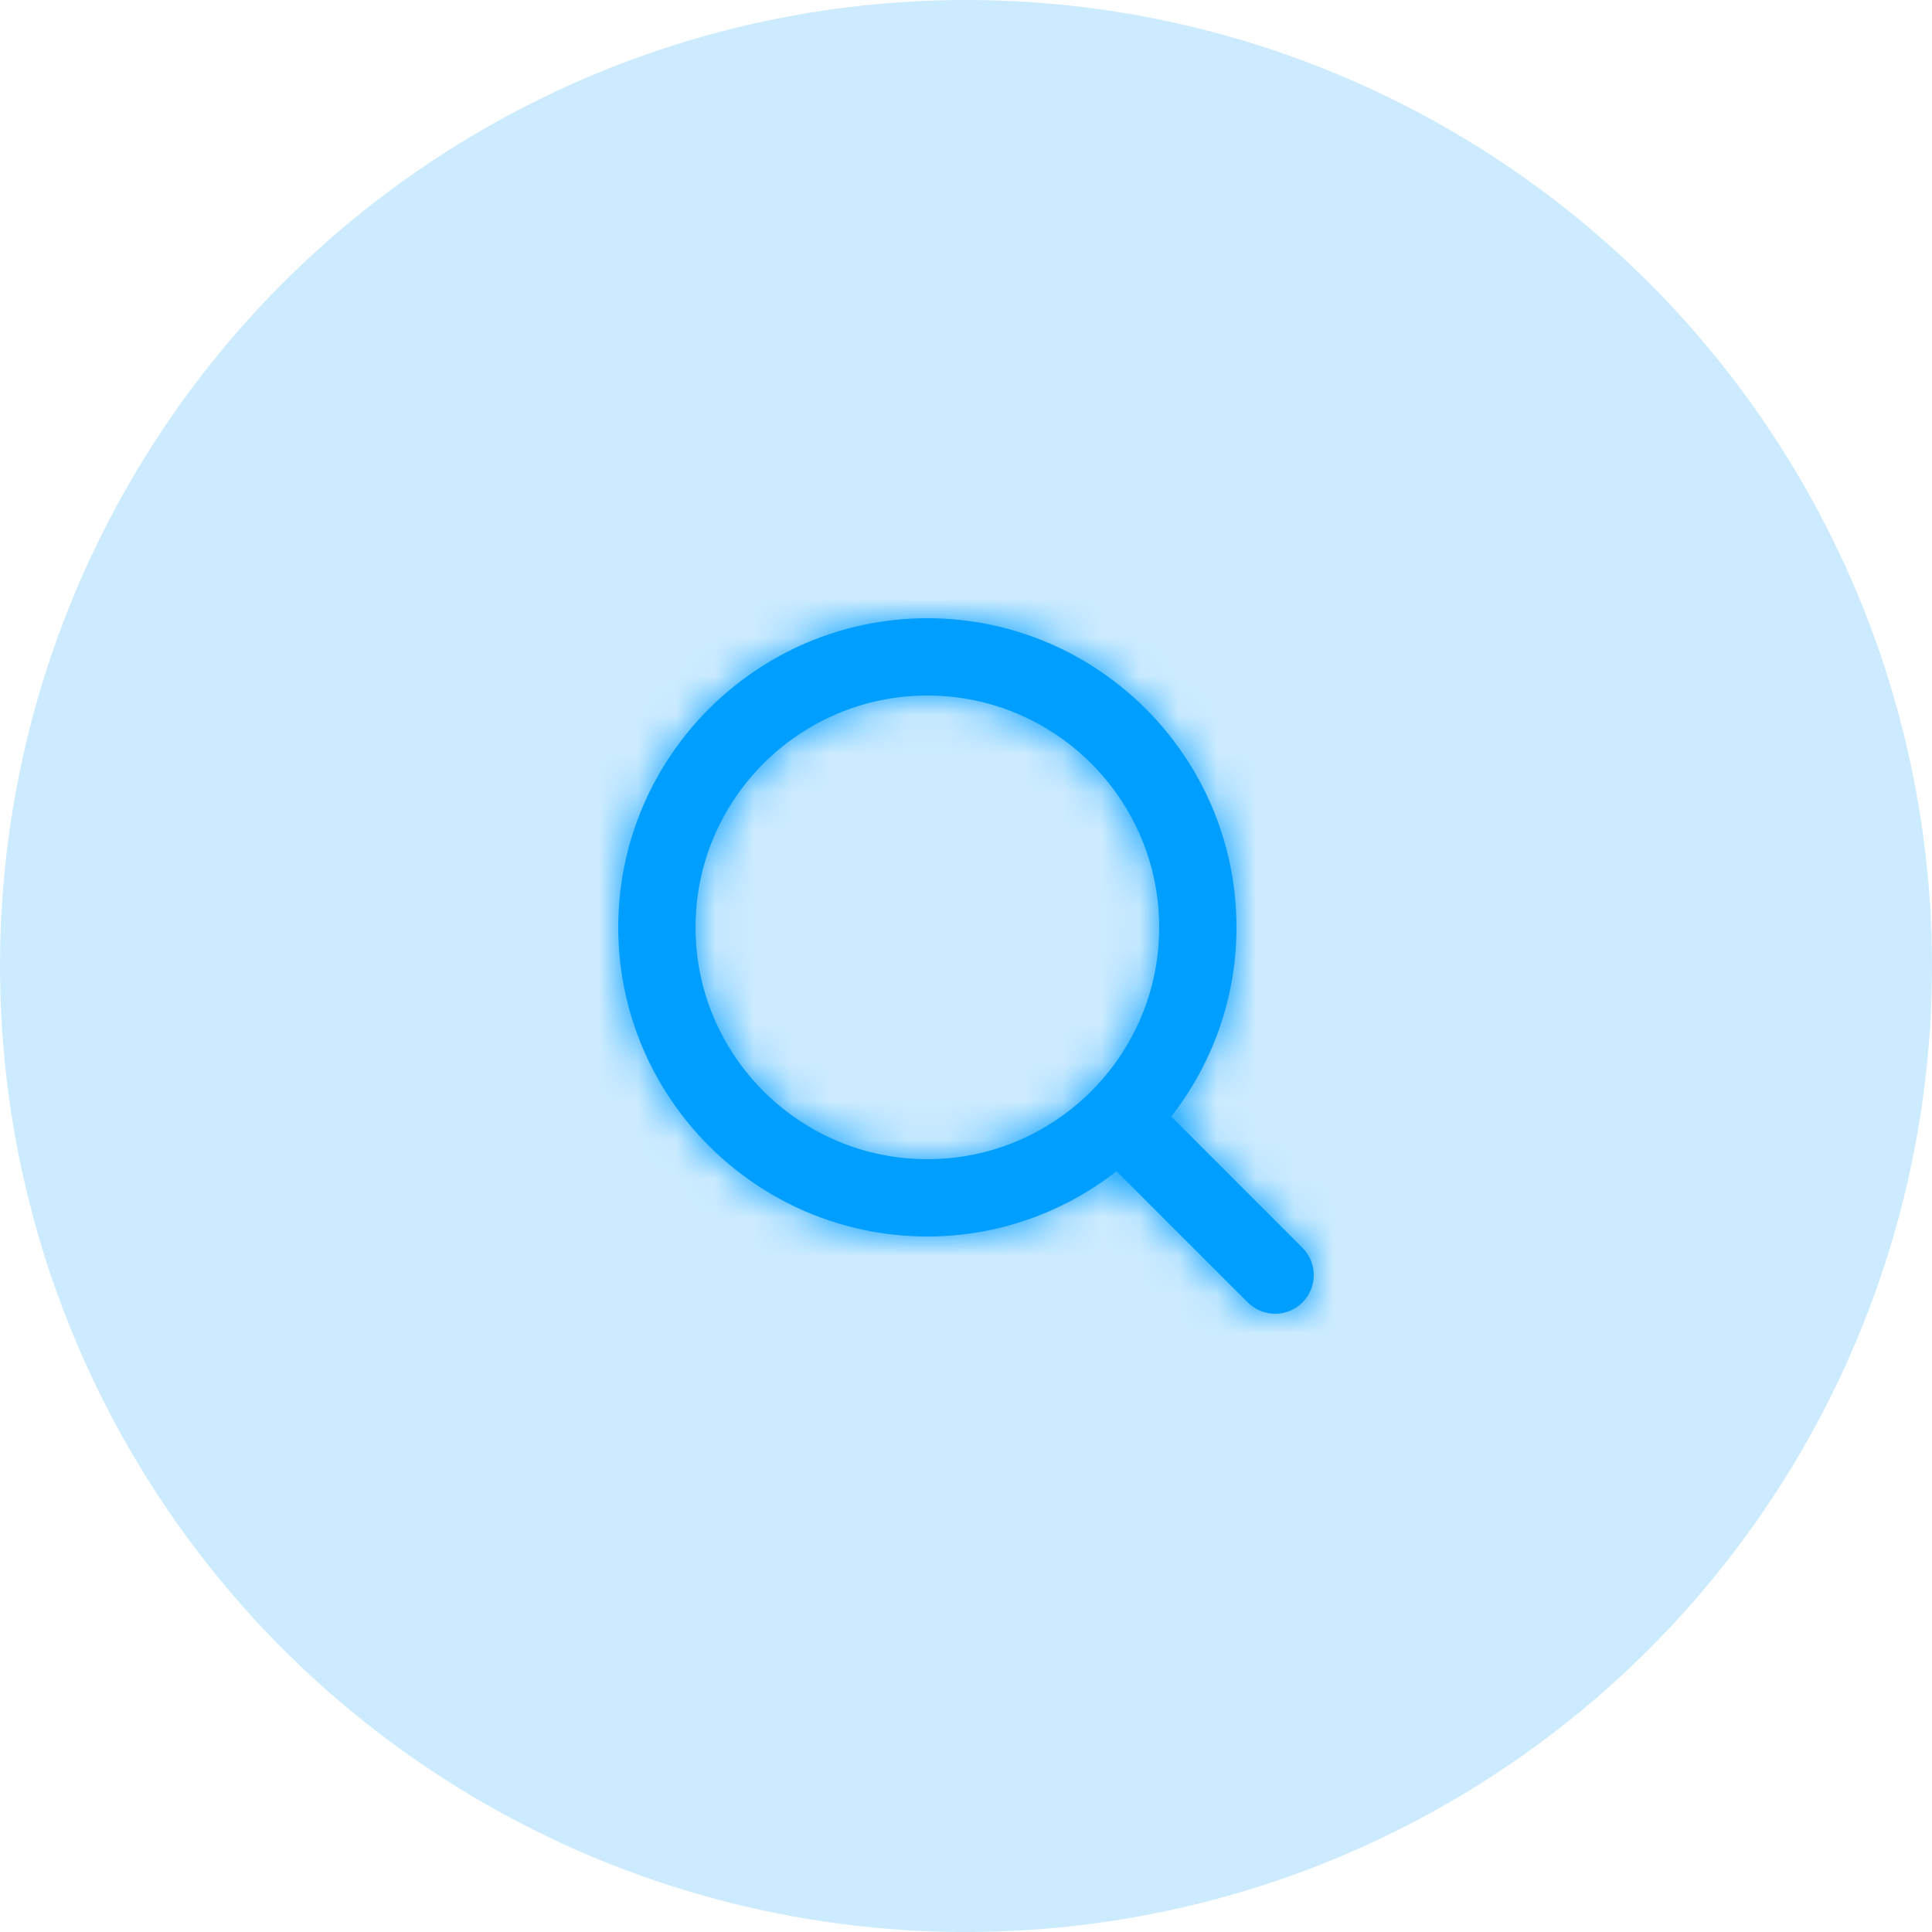
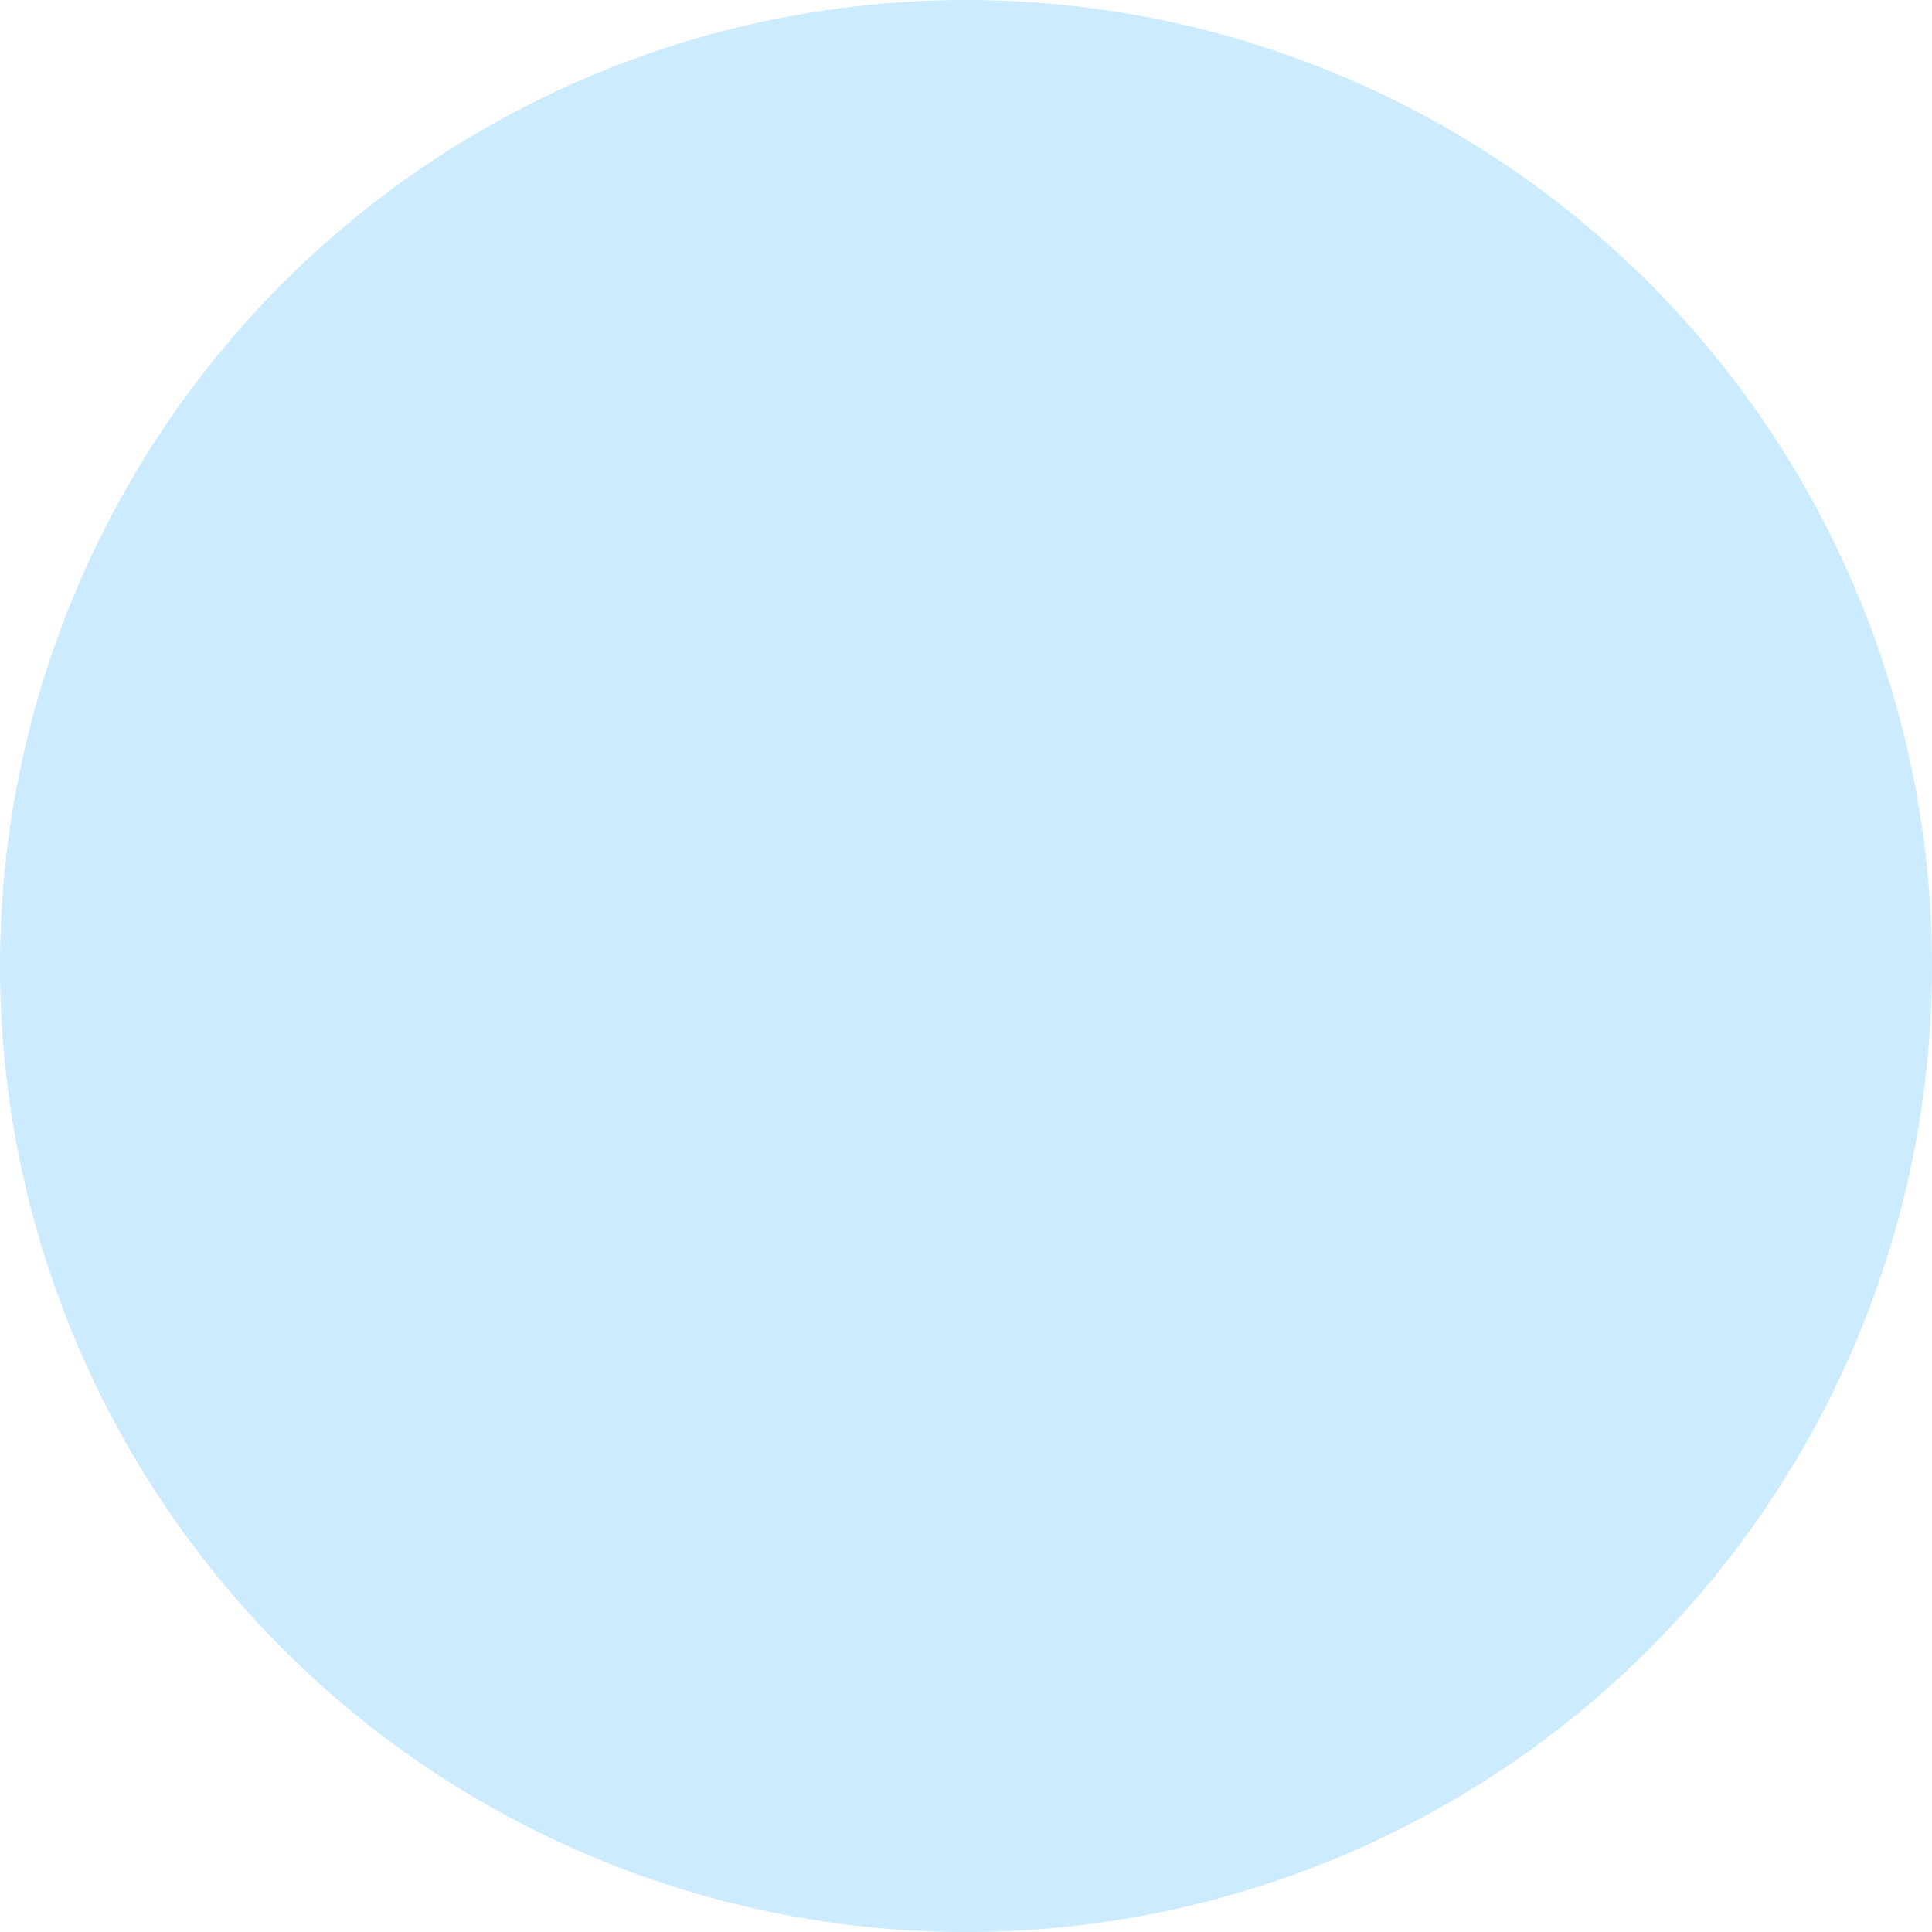
<svg xmlns="http://www.w3.org/2000/svg" width="50" height="50" viewBox="0 0 50 50" fill="none">
  <circle opacity="0.2" cx="25" cy="25" r="25" fill="#009EFF" />
-   <path fill-rule="evenodd" clip-rule="evenodd" d="M18 24C18 20.691 20.691 18 24 18C27.309 18 30 20.691 30 24C30 27.309 27.309 30 24 30C20.691 30 18 27.309 18 24ZM33.707 32.293L30.312 28.897C31.365 27.543 32 25.846 32 24C32 19.589 28.411 16 24 16C19.589 16 16 19.589 16 24C16 28.411 19.589 32 24 32C25.846 32 27.543 31.365 28.897 30.312L32.293 33.707C32.488 33.902 32.744 34 33 34C33.256 34 33.512 33.902 33.707 33.707C34.098 33.316 34.098 32.684 33.707 32.293Z" fill="#009EFF" />
  <mask id="mask0_101_1488" style="mask-type:luminance" maskUnits="userSpaceOnUse" x="16" y="16" width="19" height="18">
-     <path fill-rule="evenodd" clip-rule="evenodd" d="M18 24C18 20.691 20.691 18 24 18C27.309 18 30 20.691 30 24C30 27.309 27.309 30 24 30C20.691 30 18 27.309 18 24ZM33.707 32.293L30.312 28.897C31.365 27.543 32 25.846 32 24C32 19.589 28.411 16 24 16C19.589 16 16 19.589 16 24C16 28.411 19.589 32 24 32C25.846 32 27.543 31.365 28.897 30.312L32.293 33.707C32.488 33.902 32.744 34 33 34C33.256 34 33.512 33.902 33.707 33.707C34.098 33.316 34.098 32.684 33.707 32.293Z" fill="white" />
-   </mask>
+     </mask>
  <g mask="url(#mask0_101_1488)">
    <rect x="13" y="13" width="24" height="24" fill="#009EFF" />
  </g>
</svg>